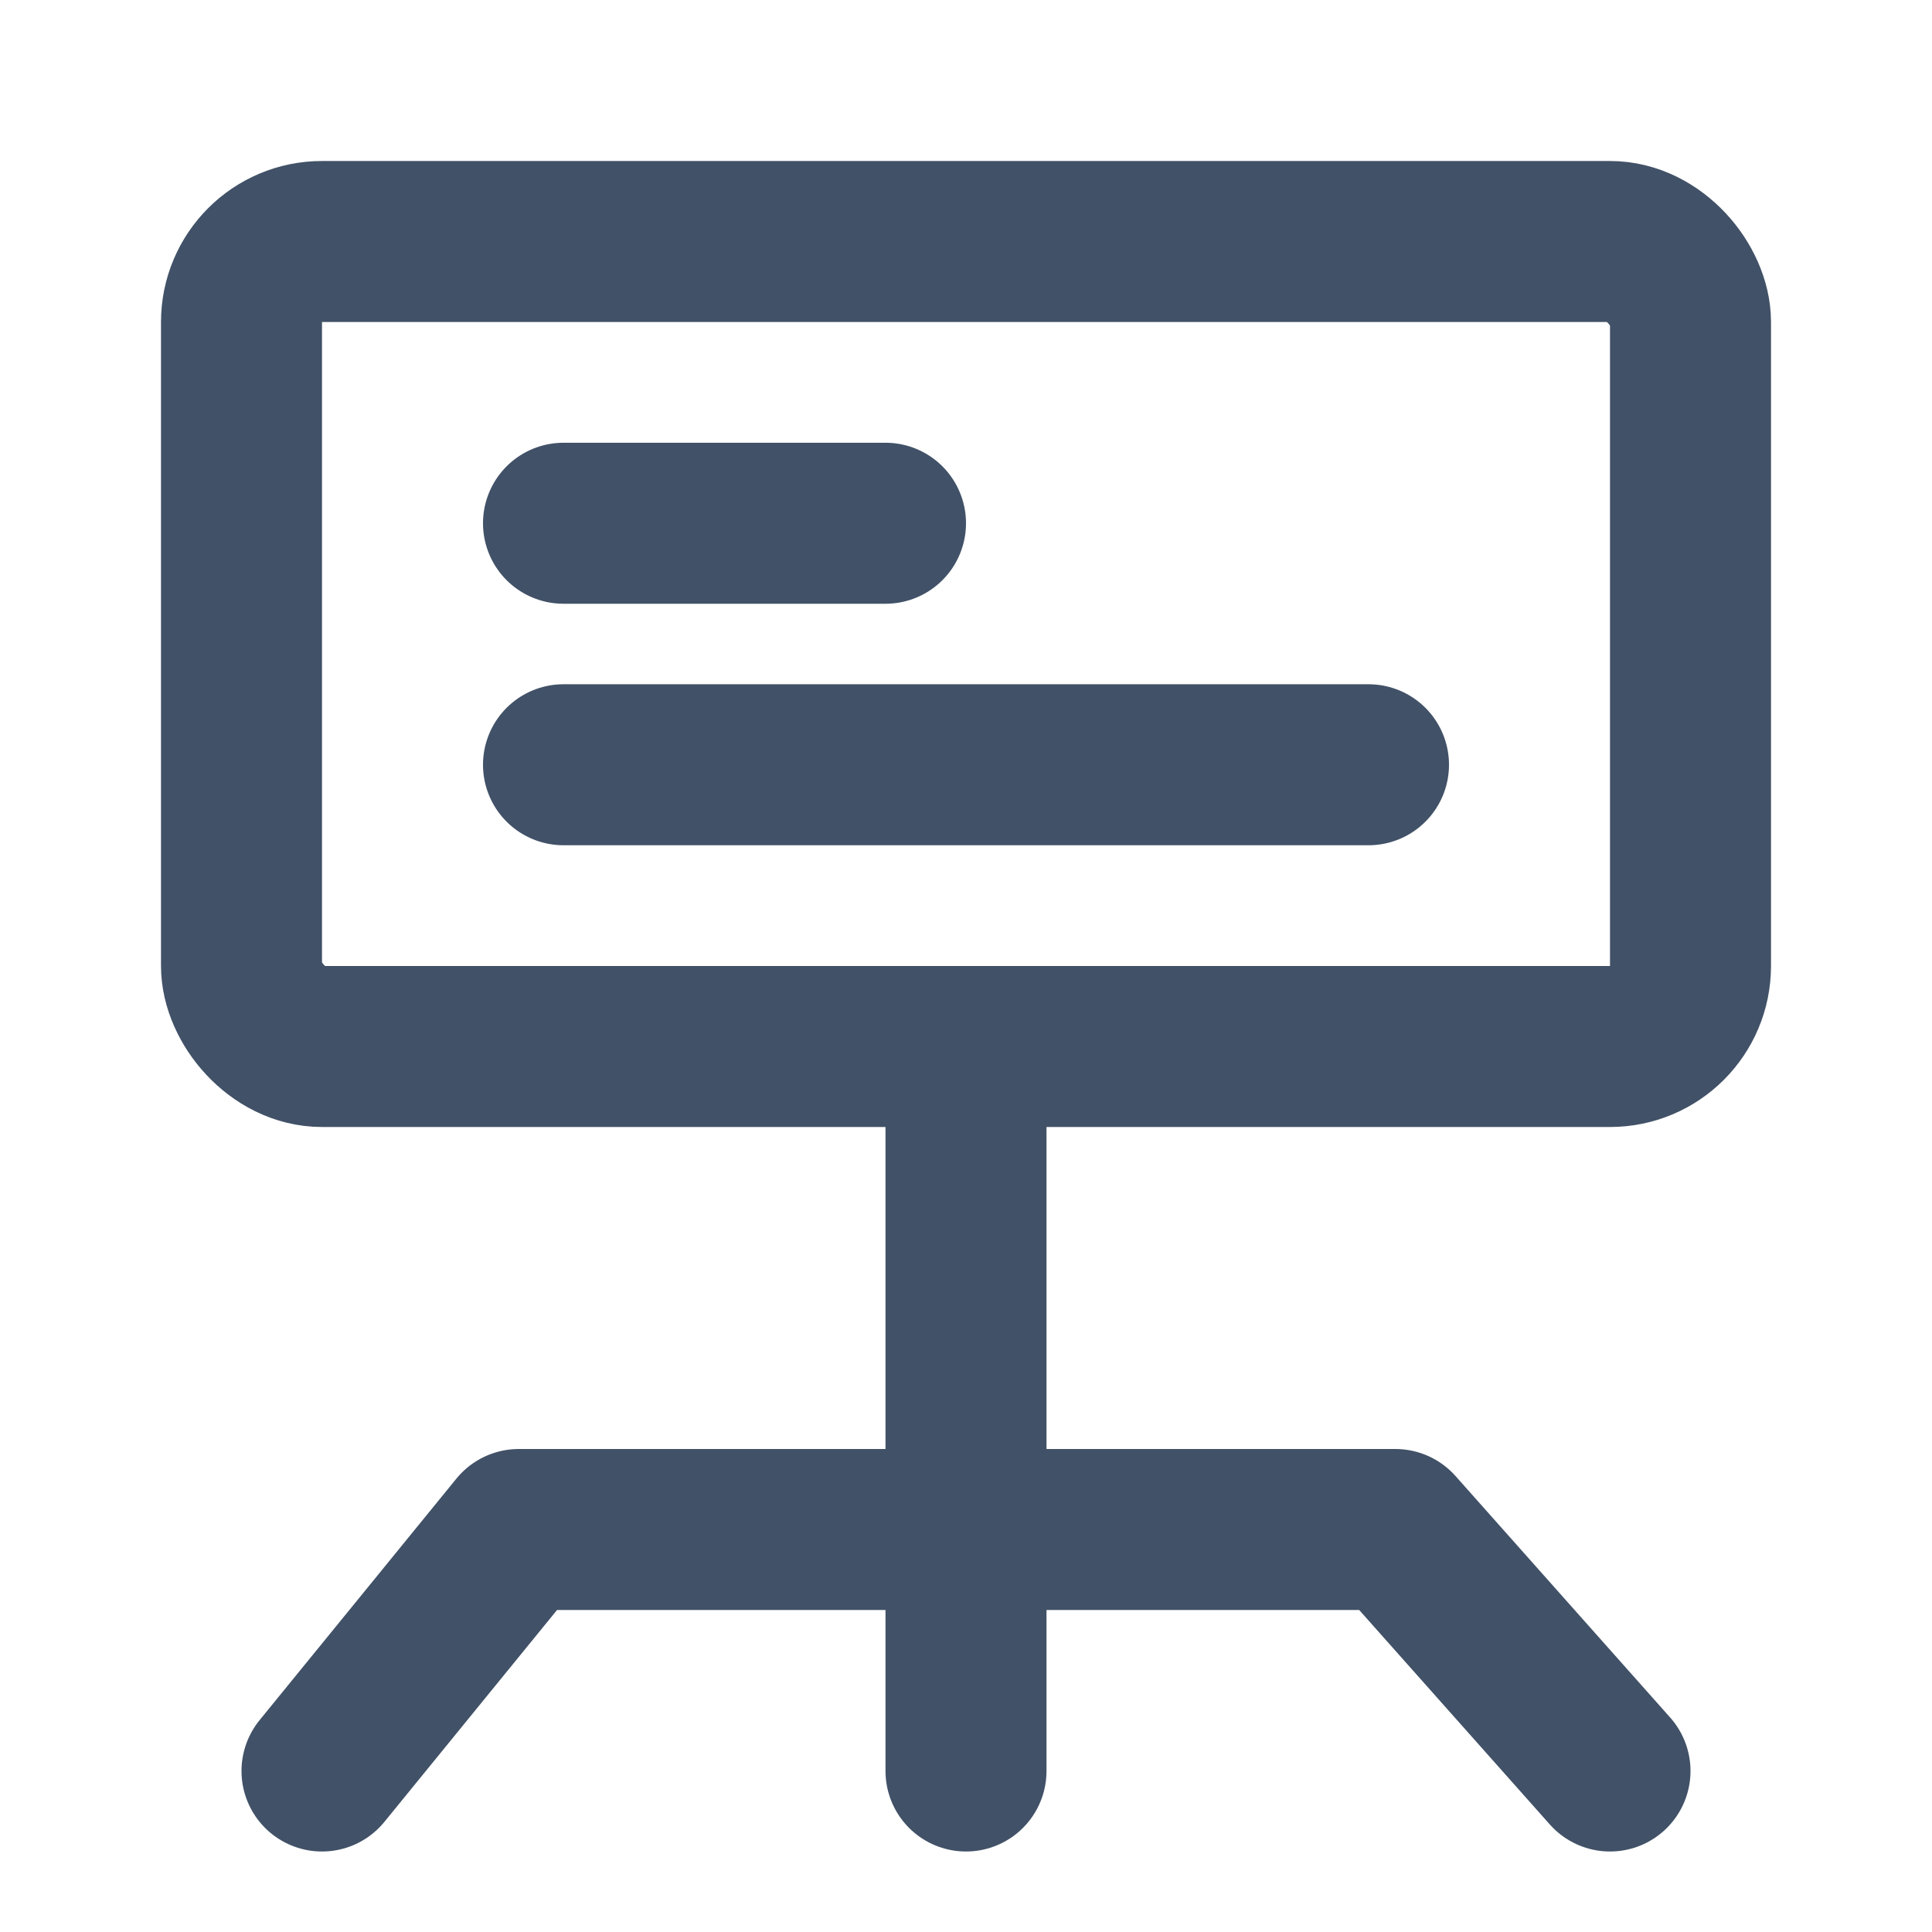
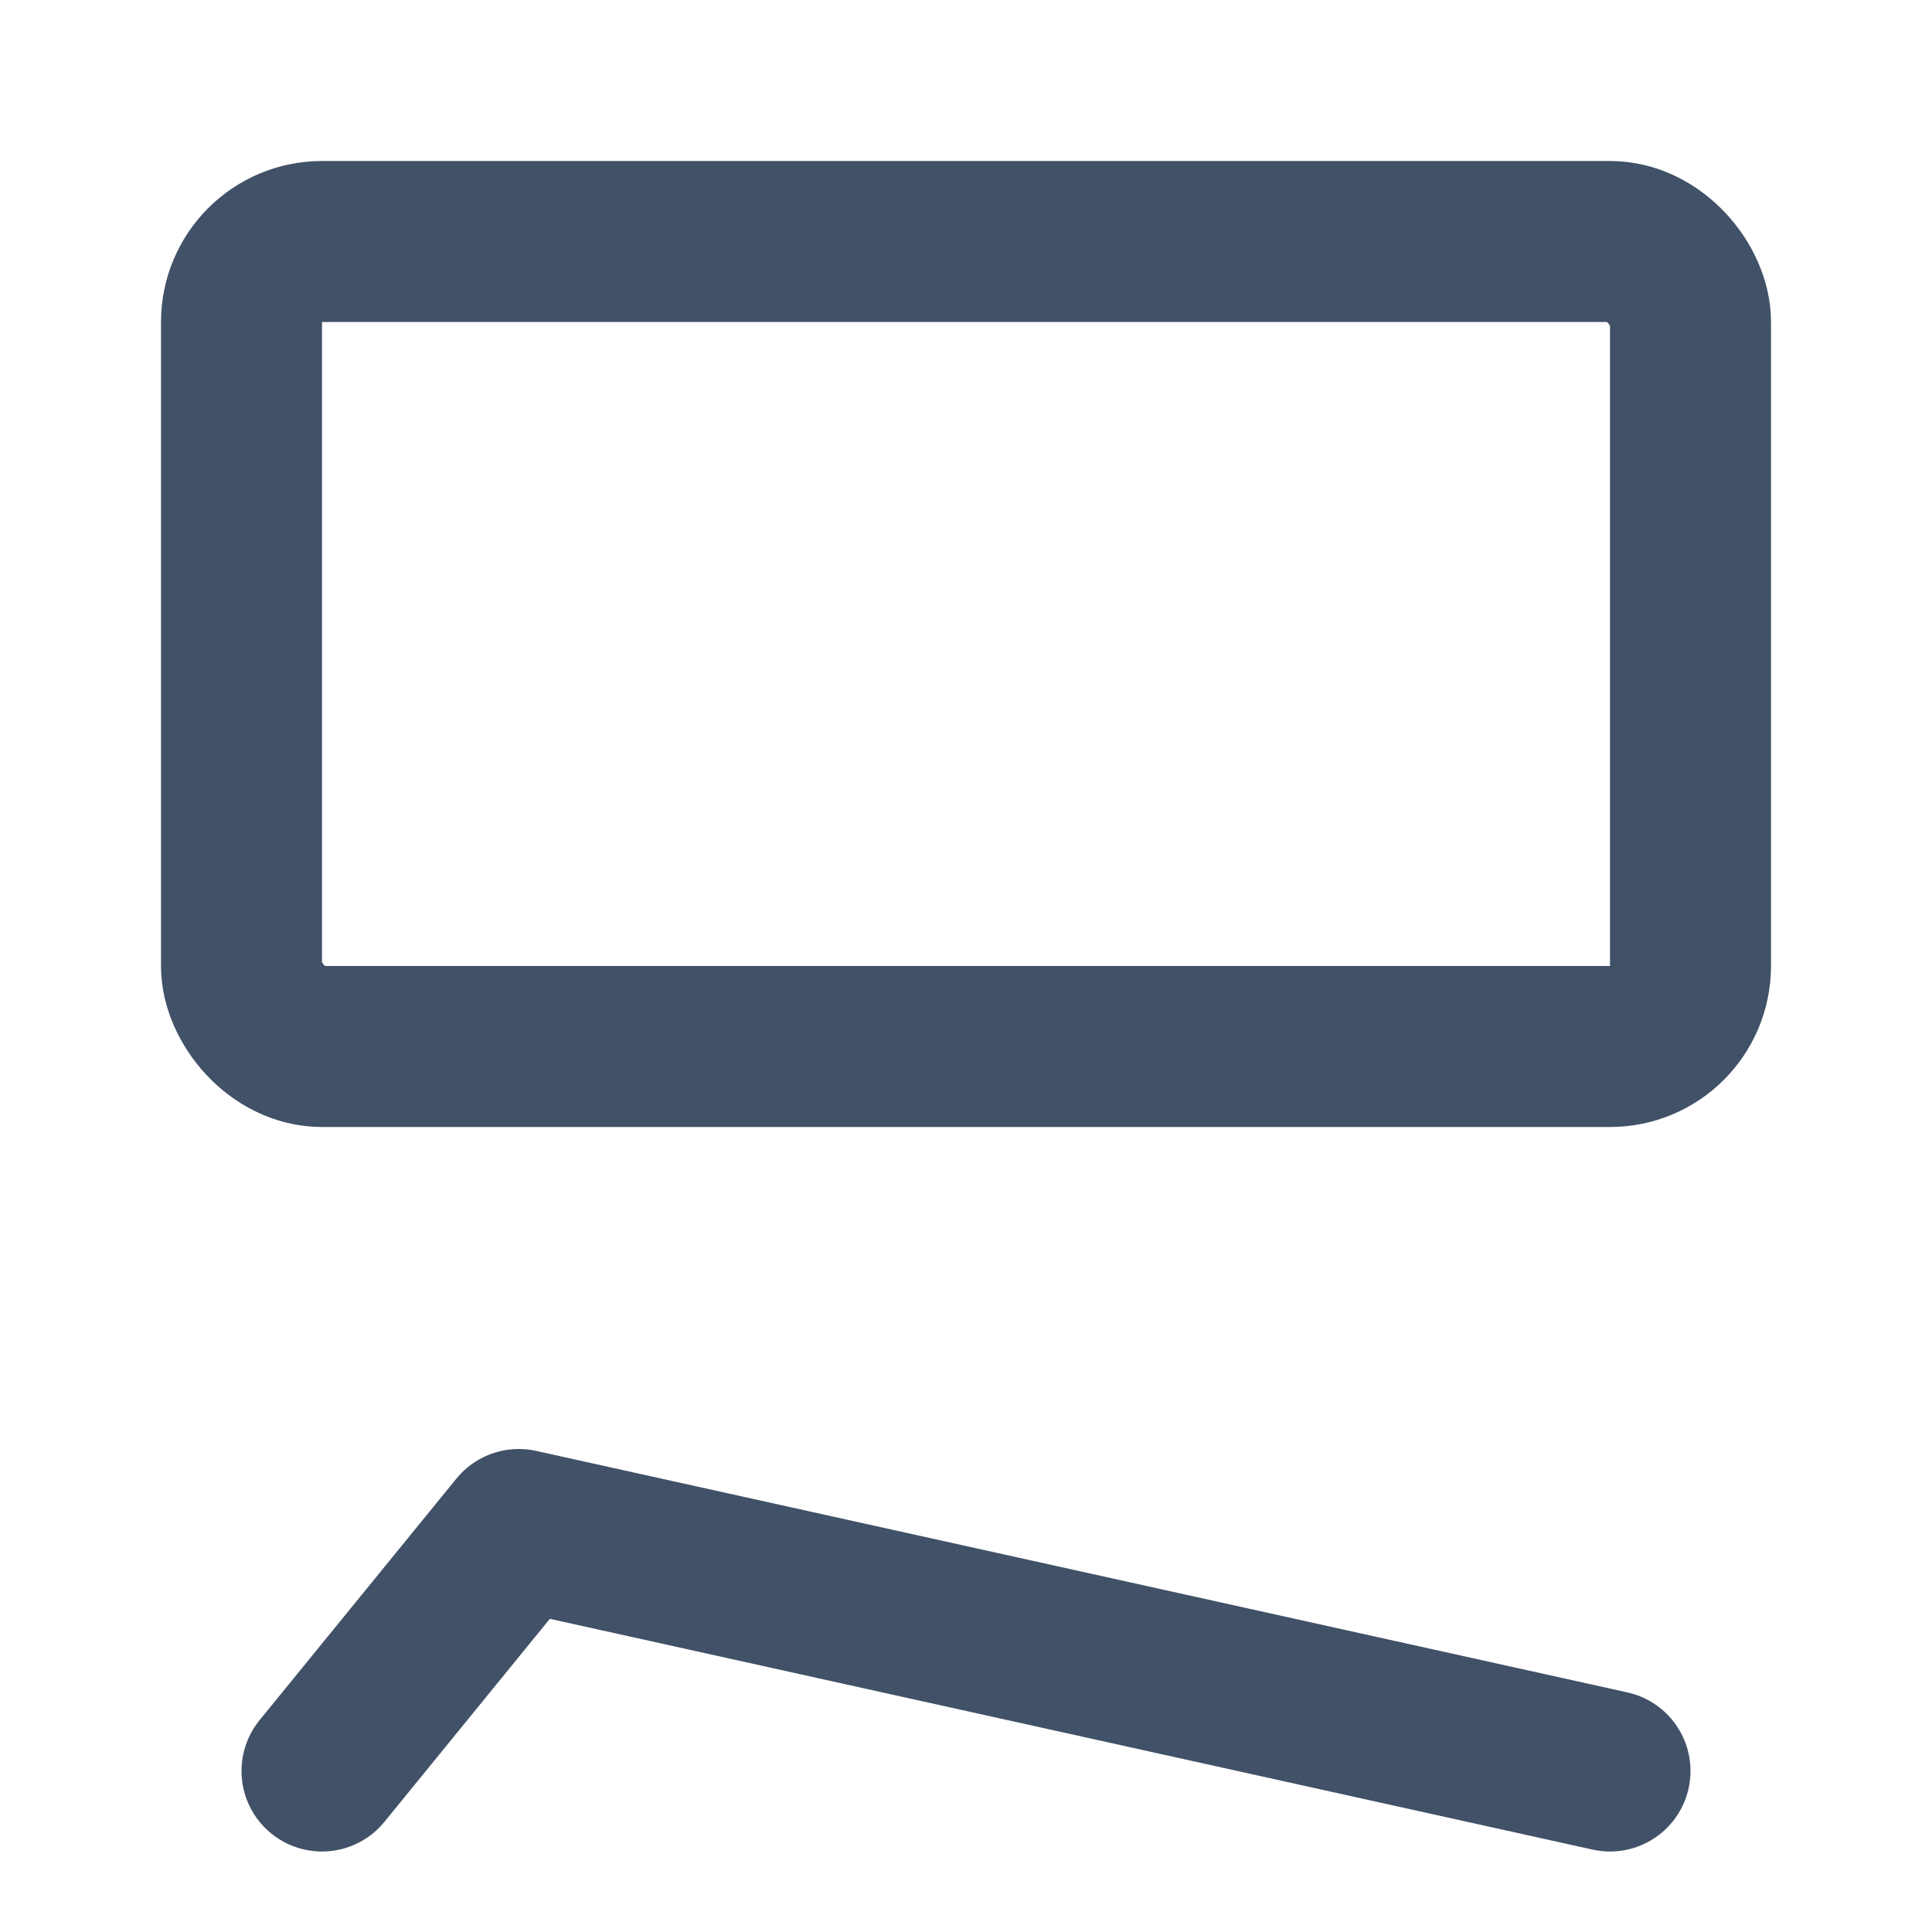
<svg xmlns="http://www.w3.org/2000/svg" viewBox="0 0 48 48" width="24" height="24" style="" filter="none">
  <g>
    <rect x="6" y="6" width="36" height="20" rx="2" fill="none" stroke="rgba(65,81,103,1)" stroke-width="4" stroke-linejoin="round" />
-     <path d="M14 13L22 13" stroke="rgba(65,81,103,1)" stroke-width="4" stroke-linecap="round" stroke-linejoin="round" fill="none" />
-     <path d="M14 19L34 19" stroke="rgba(65,81,103,1)" stroke-width="4" stroke-linecap="round" stroke-linejoin="round" fill="none" />
-     <path d="M8 44L12.889 38H34.667L40 44" stroke="rgba(65,81,103,1)" stroke-width="4" stroke-linecap="round" stroke-linejoin="round" fill="none" />
-     <path d="M24 26L24 44" stroke="rgba(65,81,103,1)" stroke-width="4" stroke-linecap="round" stroke-linejoin="round" fill="none" />
+     <path d="M8 44L12.889 38L40 44" stroke="rgba(65,81,103,1)" stroke-width="4" stroke-linecap="round" stroke-linejoin="round" fill="none" />
  </g>
</svg>